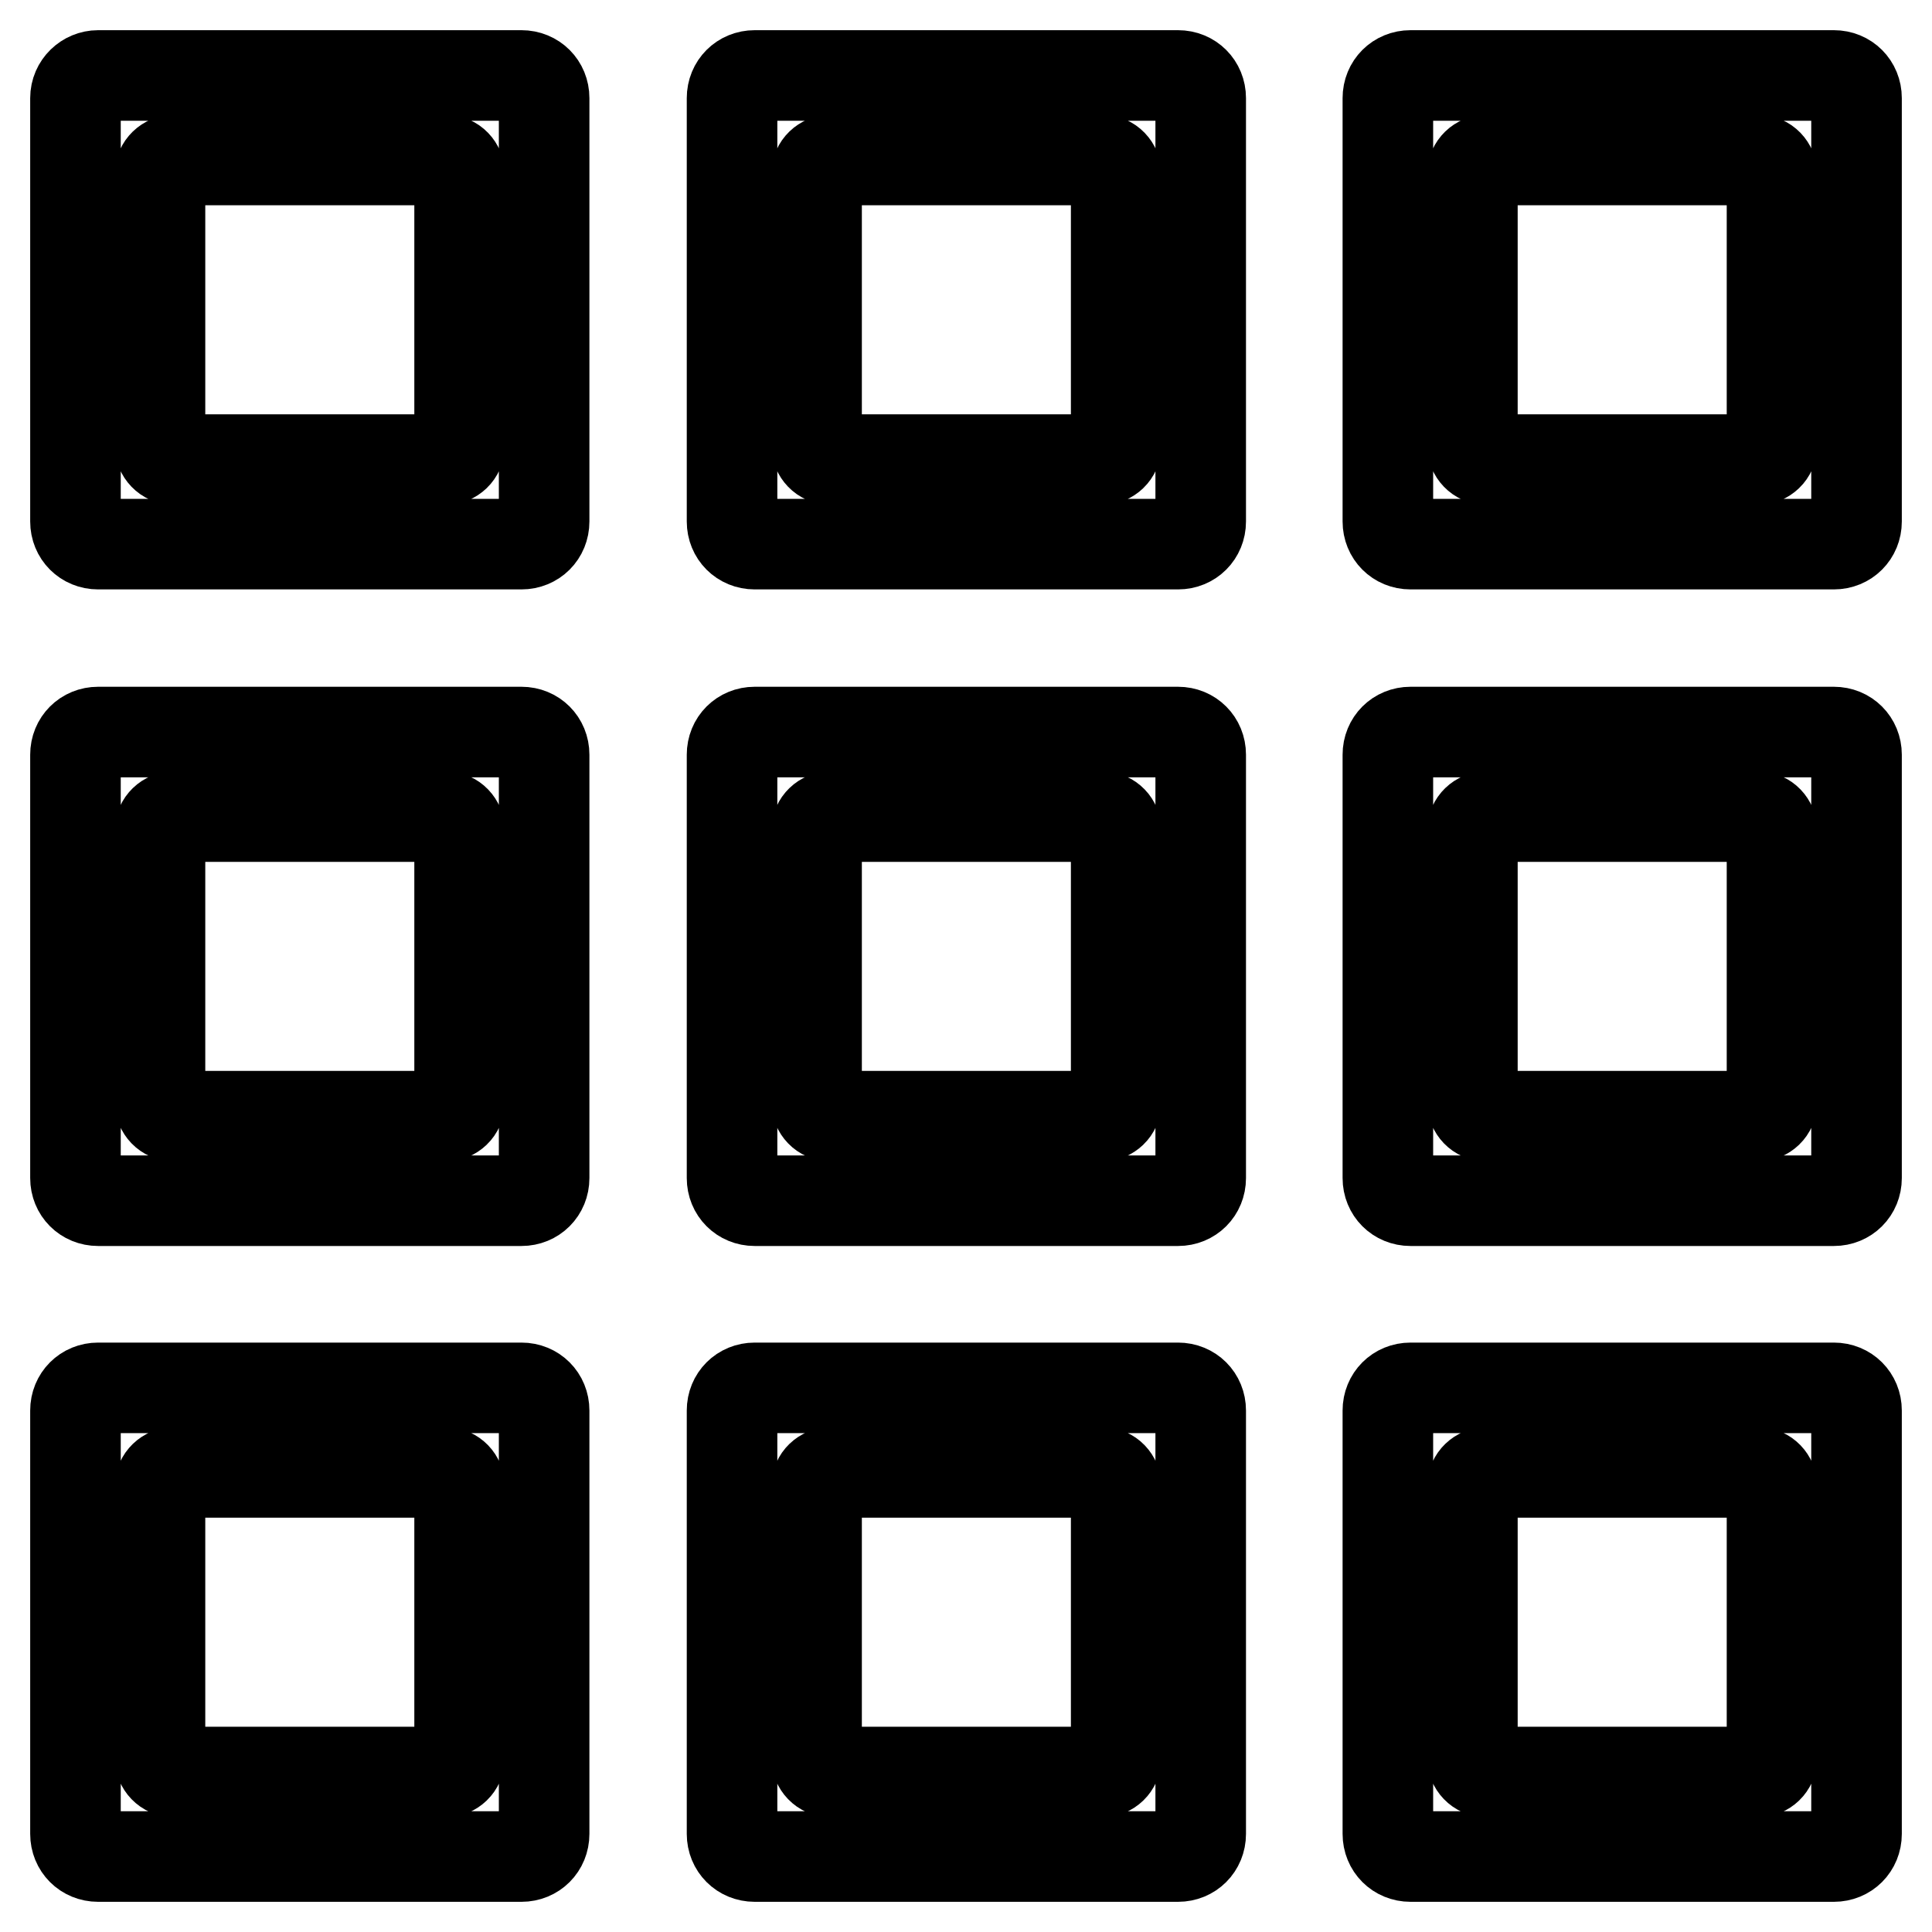
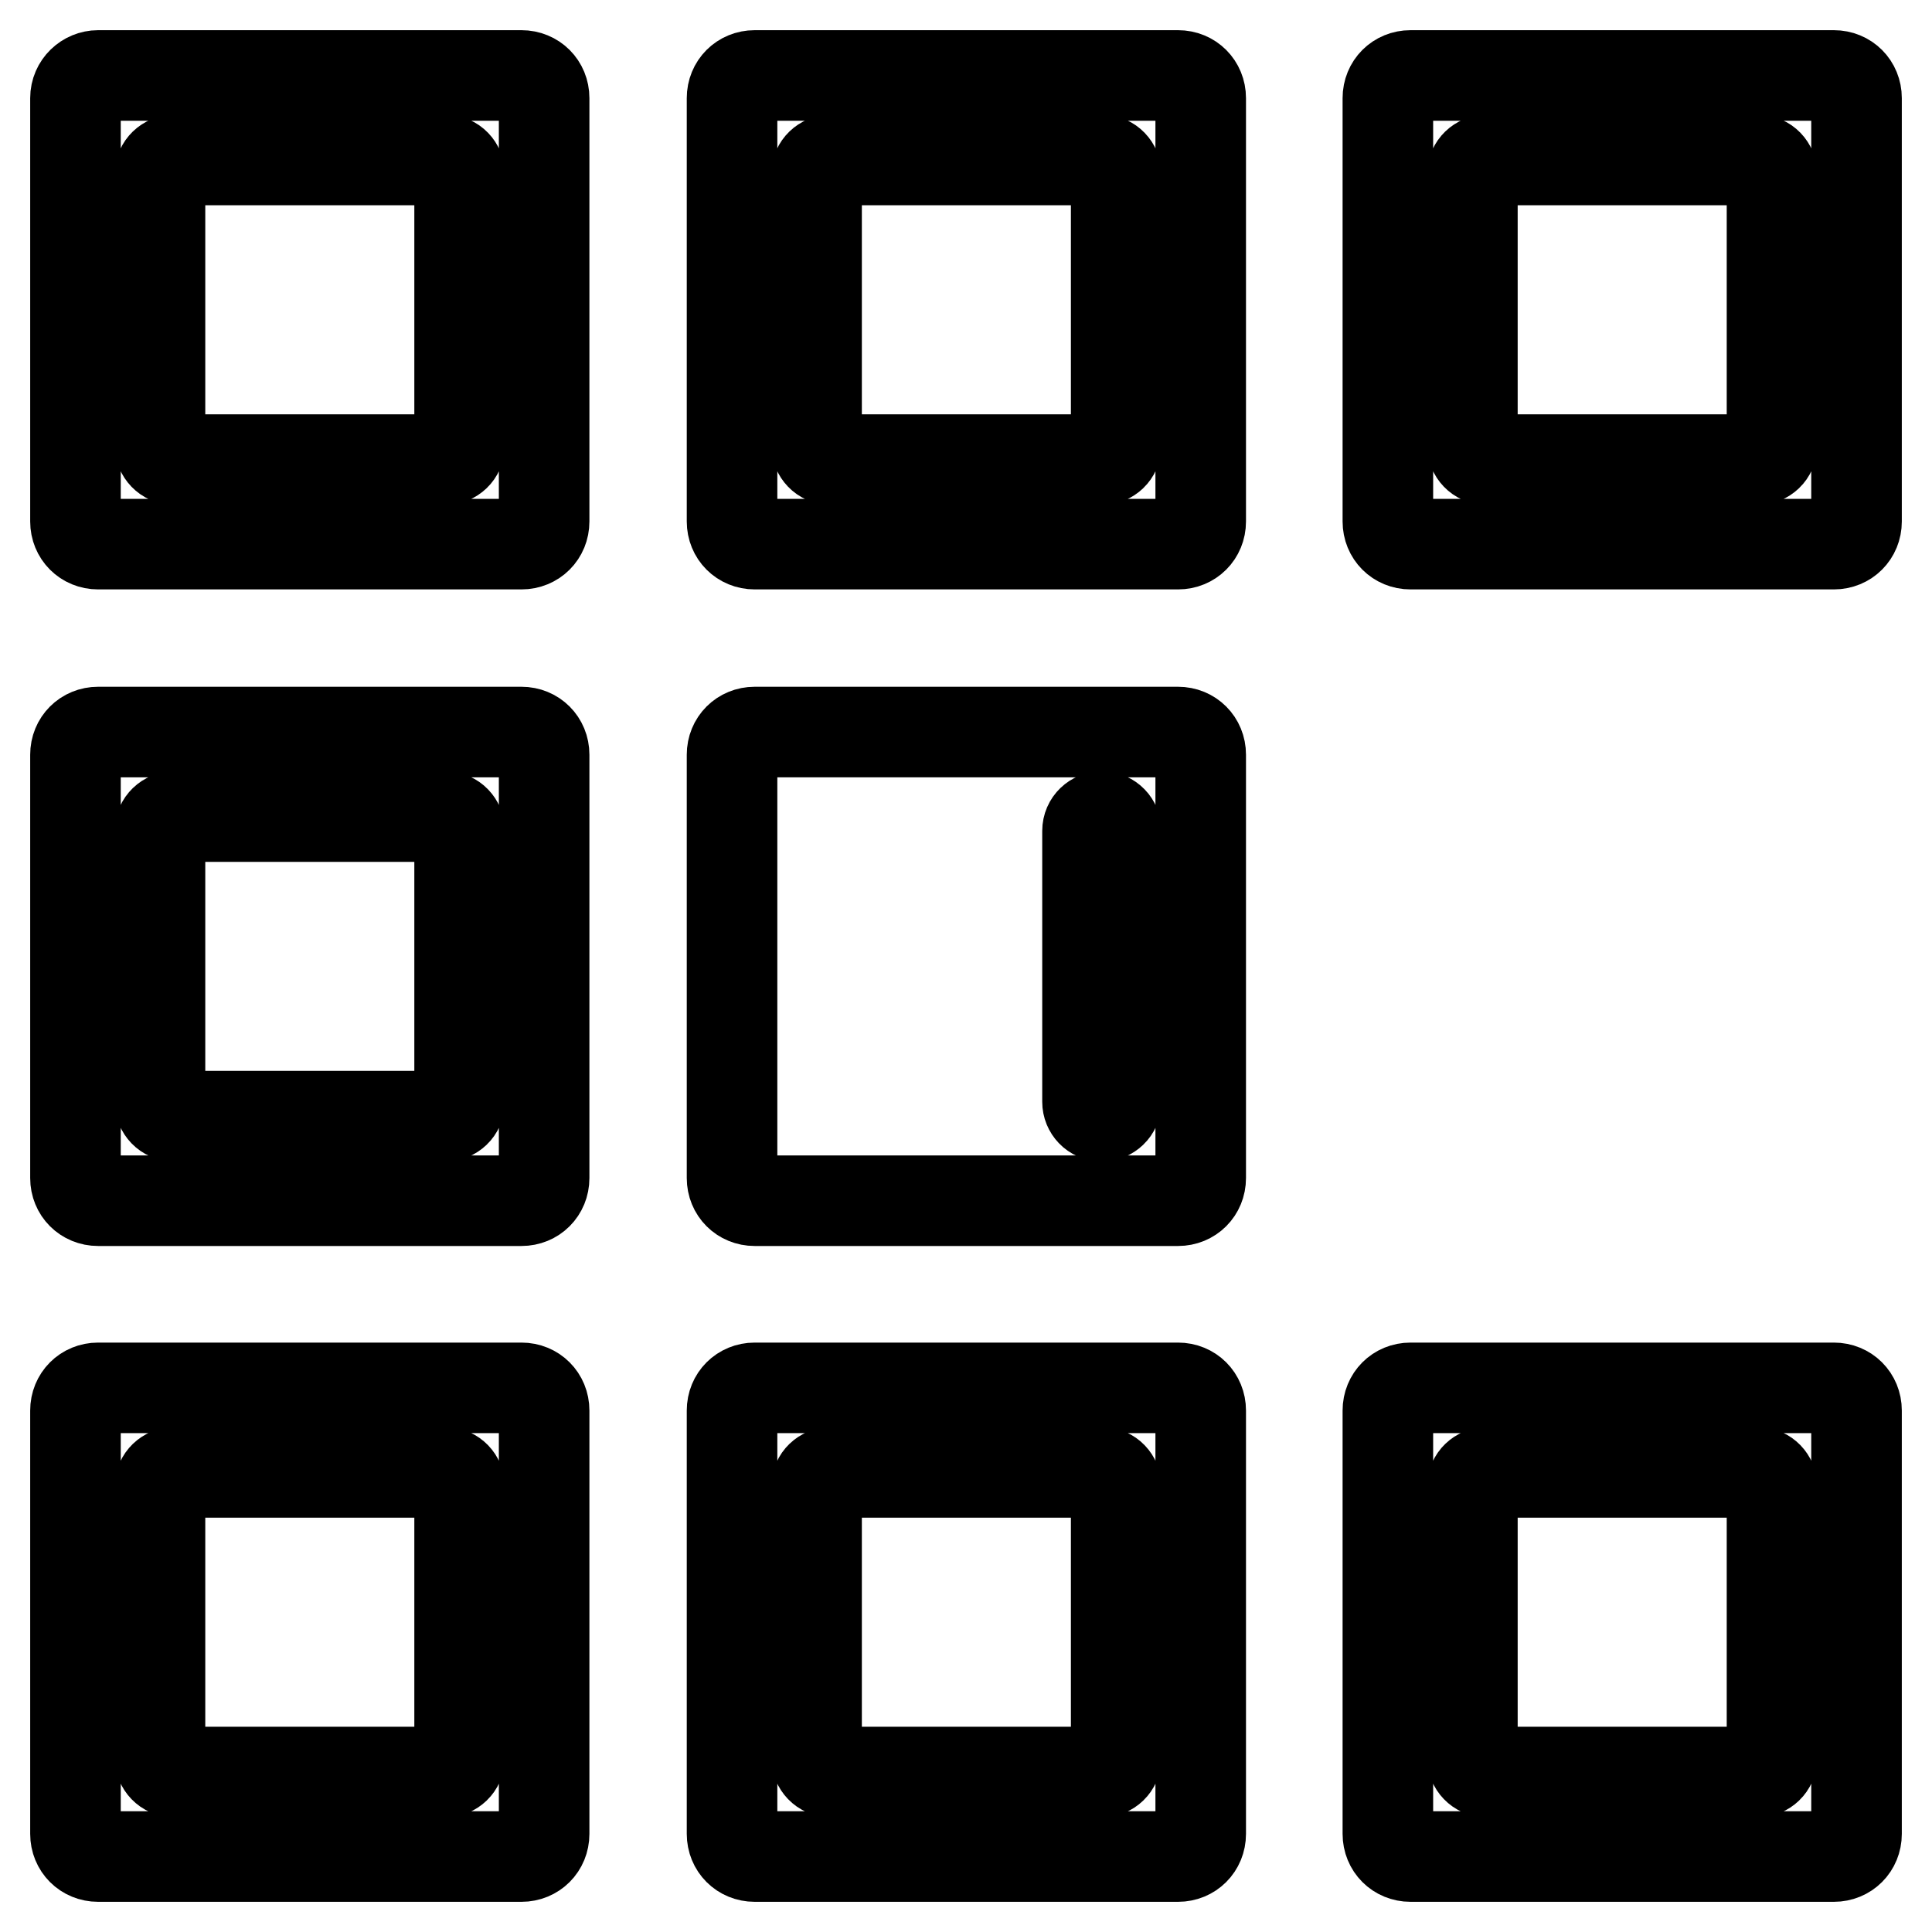
<svg xmlns="http://www.w3.org/2000/svg" version="1.1" x="0px" y="0px" viewBox="0 0 256 256" enable-background="new 0 0 256 256" xml:space="preserve">
  <g>
    <g>
      <path stroke-width="12" fill-opacity="0" stroke="#000000" d="M69.1,10H13c-1.6,0-3,1.3-3,3v56.1c0,1.7,1.3,3,3,3h56.1c1.7,0,3-1.3,3-3V13C72.1,11.3,70.8,10,69.1,10z M60.9,59c0,1.1-0.9,1.9-1.9,1.9H23.1c-1.1,0-1.9-0.9-1.9-1.9V23.1c0-1.1,0.9-1.9,1.9-1.9H59c1.1,0,1.9,0.9,1.9,1.9V59z" />
      <path stroke-width="12" fill-opacity="0" stroke="#000000" d="M243,10h-56.1c-1.7,0-3,1.3-3,3v56.1c0,1.7,1.3,3,3,3H243c1.7,0,3-1.3,3-3V13C246,11.3,244.7,10,243,10z M234.8,59c0,1.1-0.9,1.9-1.9,1.9H197c-1.1,0-1.9-0.9-1.9-1.9V23.1c0-1.1,0.9-1.9,1.9-1.9h35.9c1.1,0,1.9,0.9,1.9,1.9V59L234.8,59z" />
      <path stroke-width="12" fill-opacity="0" stroke="#000000" d="M156.1,10H100c-1.7,0-3,1.3-3,3v56.1c0,1.7,1.3,3,3,3h56.1c1.7,0,3-1.3,3-3V13C159.1,11.3,157.8,10,156.1,10z M147.9,59c0,1.1-0.9,1.9-1.9,1.9h-35.9c-1.1,0-1.9-0.9-1.9-1.9V23.1c0-1.1,0.9-1.9,1.9-1.9H146c1.1,0,1.9,0.9,1.9,1.9V59z" />
      <path stroke-width="12" fill-opacity="0" stroke="#000000" d="M69.1,183.9H13c-1.7,0-3,1.3-3,3V243c0,1.7,1.3,3,3,3h56.1c1.7,0,3-1.3,3-3v-56.1C72.1,185.2,70.8,183.9,69.1,183.9z M60.9,232.9c0,1.1-0.9,1.9-1.9,1.9H23.1c-1.1,0-1.9-0.9-1.9-1.9V197c0-1.1,0.9-1.9,1.9-1.9H59c1.1,0,1.9,0.9,1.9,1.9V232.9z" />
      <path stroke-width="12" fill-opacity="0" stroke="#000000" d="M243,183.9h-56.1c-1.7,0-3,1.3-3,3V243c0,1.7,1.3,3,3,3H243c1.7,0,3-1.3,3-3v-56.1C246,185.2,244.7,183.9,243,183.9z M234.8,232.9c0,1.1-0.9,1.9-1.9,1.9H197c-1.1,0-1.9-0.9-1.9-1.9V197c0-1.1,0.9-1.9,1.9-1.9h35.9c1.1,0,1.9,0.9,1.9,1.9V232.9L234.8,232.9z" />
      <path stroke-width="12" fill-opacity="0" stroke="#000000" d="M156.1,183.9H100c-1.7,0-3,1.3-3,3V243c0,1.7,1.3,3,3,3h56.1c1.7,0,3-1.3,3-3v-56.1C159.1,185.2,157.8,183.9,156.1,183.9z M147.9,232.9c0,1.1-0.9,1.9-1.9,1.9h-35.9c-1.1,0-1.9-0.9-1.9-1.9V197c0-1.1,0.9-1.9,1.9-1.9H146c1.1,0,1.9,0.9,1.9,1.9V232.9z" />
      <path stroke-width="12" fill-opacity="0" stroke="#000000" d="M69.1,97H13c-1.7,0-3,1.3-3,3v56.1c0,1.7,1.3,3,3,3h56.1c1.7,0,3-1.3,3-3V100C72.1,98.3,70.8,97,69.1,97z M60.9,146c0,1.1-0.9,1.9-1.9,1.9H23.1c-1.1,0-1.9-0.9-1.9-1.9v-35.9c0-1.1,0.9-1.9,1.9-1.9H59c1.1,0,1.9,0.9,1.9,1.9V146z" />
-       <path stroke-width="12" fill-opacity="0" stroke="#000000" d="M243,97h-56.1c-1.7,0-3,1.3-3,3v56.1c0,1.7,1.3,3,3,3H243c1.7,0,3-1.3,3-3V100C246,98.3,244.7,97,243,97z M234.8,146c0,1.1-0.9,1.9-1.9,1.9H197c-1.1,0-1.9-0.9-1.9-1.9v-35.9c0-1.1,0.9-1.9,1.9-1.9h35.9c1.1,0,1.9,0.9,1.9,1.9V146L234.8,146z" />
-       <path stroke-width="12" fill-opacity="0" stroke="#000000" d="M156.1,97H100c-1.7,0-3,1.3-3,3v56.1c0,1.7,1.3,3,3,3h56.1c1.7,0,3-1.3,3-3V100C159.1,98.3,157.8,97,156.1,97z M147.9,146c0,1.1-0.9,1.9-1.9,1.9h-35.9c-1.1,0-1.9-0.9-1.9-1.9v-35.9c0-1.1,0.9-1.9,1.9-1.9H146c1.1,0,1.9,0.9,1.9,1.9V146z" />
+       <path stroke-width="12" fill-opacity="0" stroke="#000000" d="M156.1,97H100c-1.7,0-3,1.3-3,3v56.1c0,1.7,1.3,3,3,3h56.1c1.7,0,3-1.3,3-3V100C159.1,98.3,157.8,97,156.1,97z M147.9,146c0,1.1-0.9,1.9-1.9,1.9c-1.1,0-1.9-0.9-1.9-1.9v-35.9c0-1.1,0.9-1.9,1.9-1.9H146c1.1,0,1.9,0.9,1.9,1.9V146z" />
    </g>
  </g>
</svg>